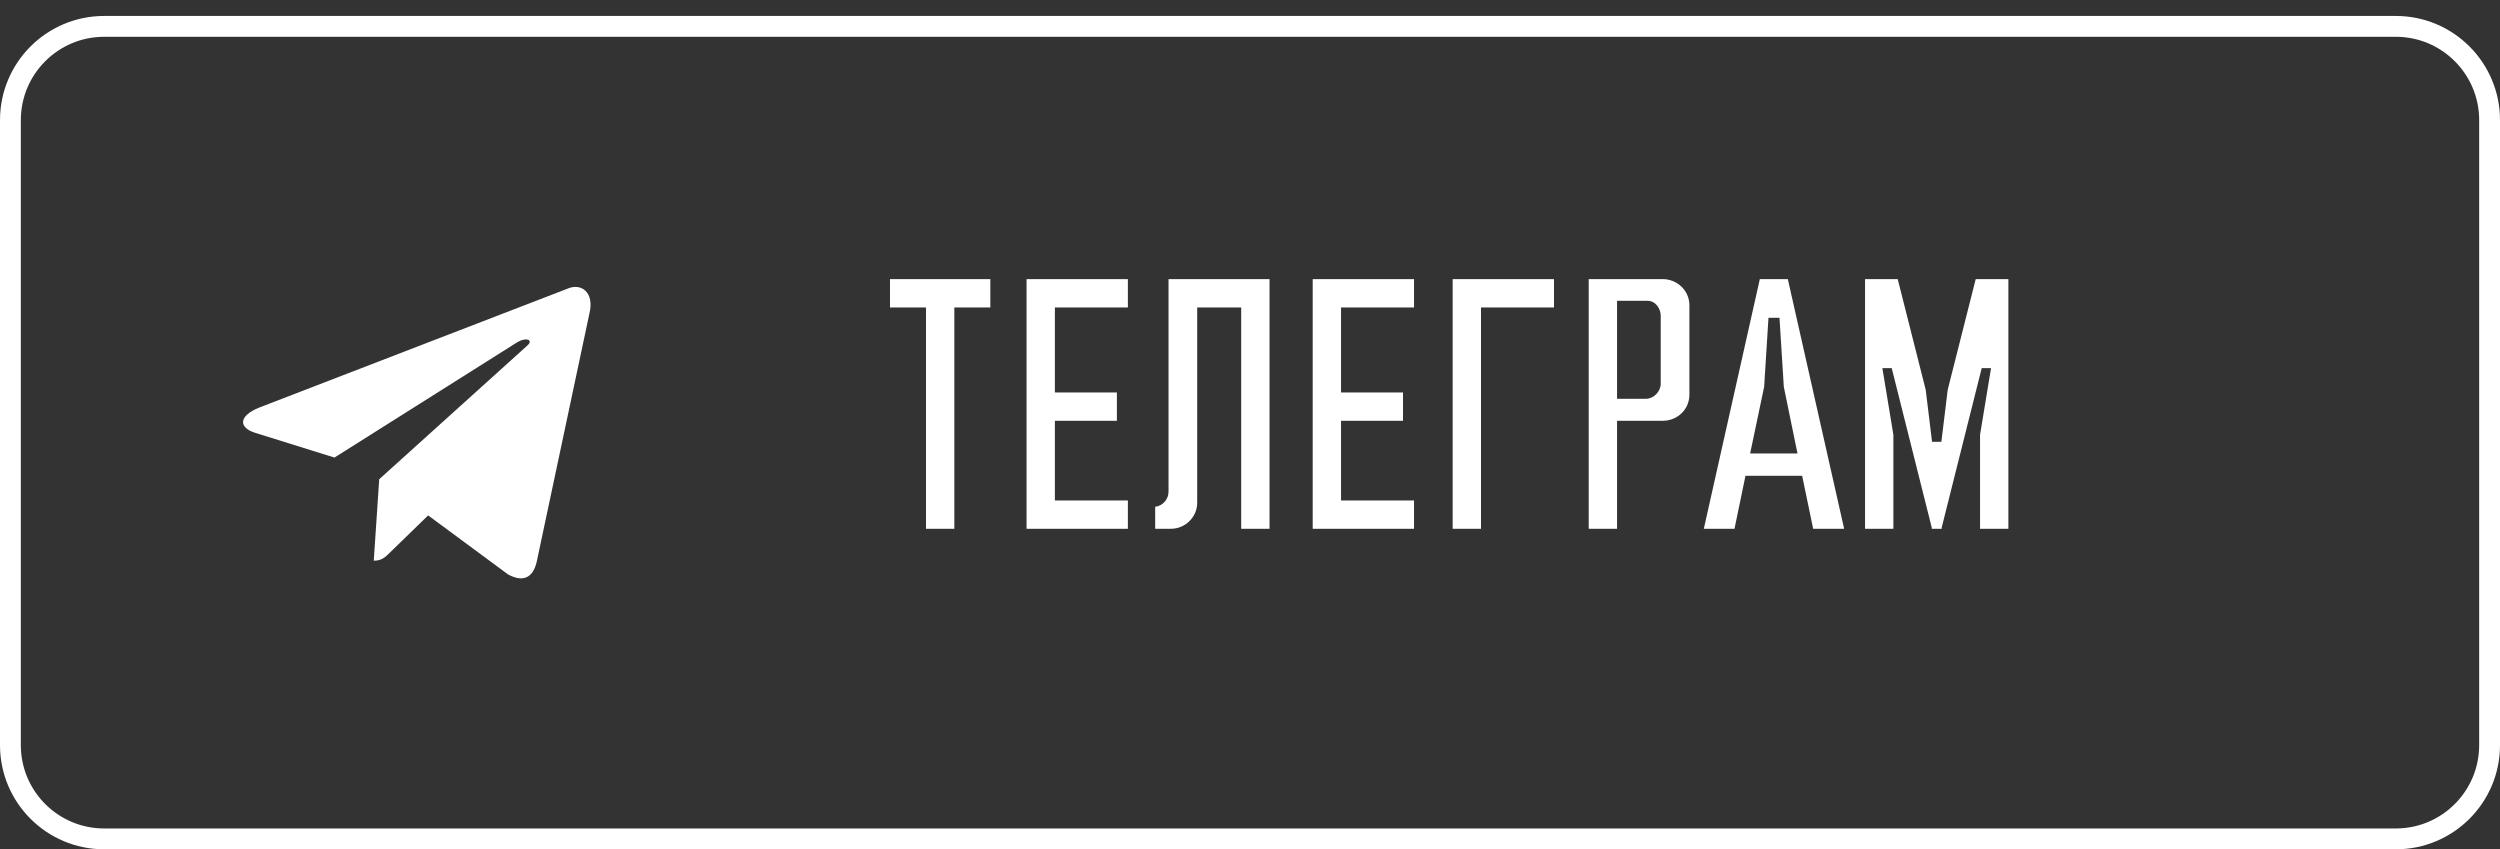
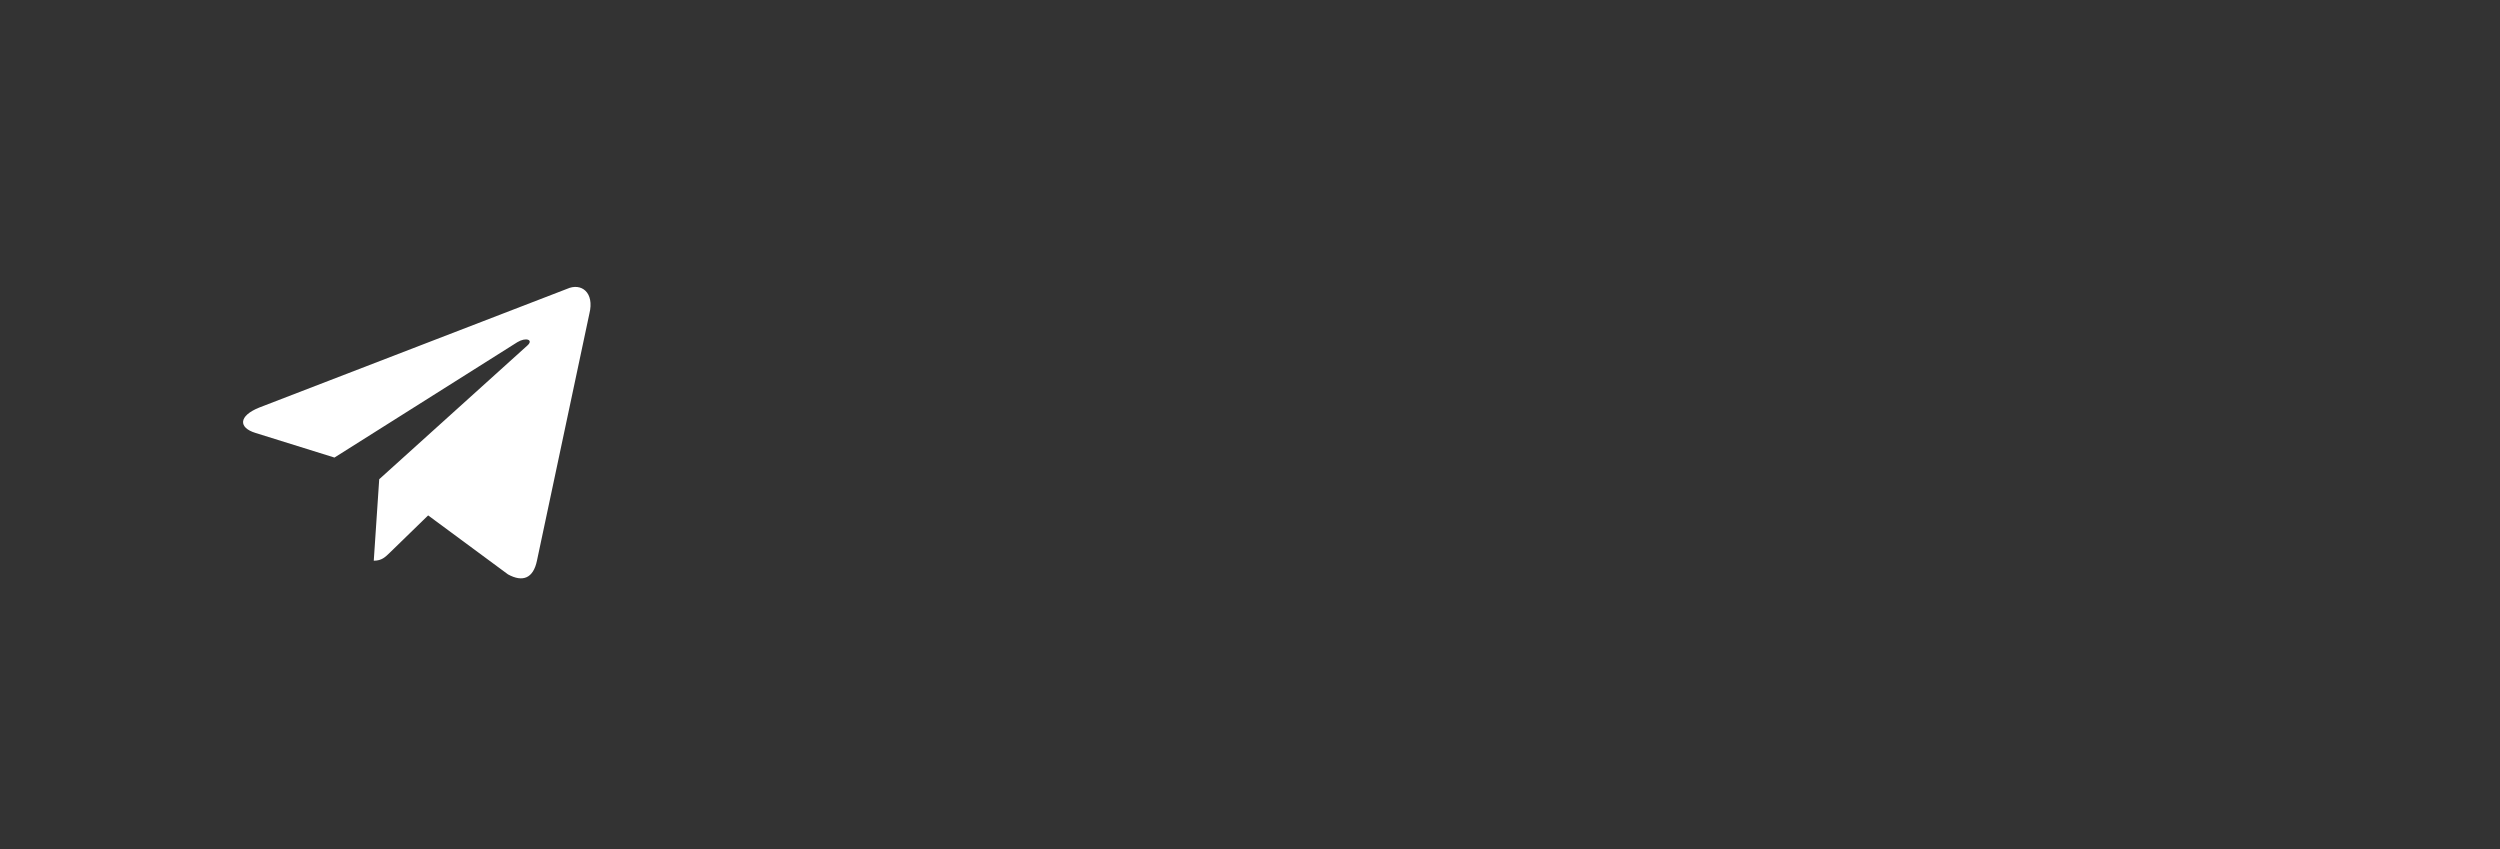
<svg xmlns="http://www.w3.org/2000/svg" width="156" height="53" viewBox="0 0 156 53" fill="none">
  <rect x="0" y="0" width="156" height="53" fill="#333333" stroke="none" />
-   <path d="M55.536 19.185H57.782V32.996H59.55V19.185H61.797V17.417H55.536V19.185ZM64.057 32.996H70.38V31.228H65.825V26.257H69.694V24.489H65.825V19.185H70.38V17.417H64.057V32.996ZM77.45 32.996H79.218V17.417H72.916V30.666C72.916 31.166 72.562 31.561 72.084 31.623V32.996H73.062C73.956 32.996 74.705 32.268 74.705 31.374V19.185H77.45V32.996ZM81.912 32.996H88.235V31.228H83.68V26.257H87.548V24.489H83.68V19.185H88.235V17.417H81.912V32.996ZM92.414 19.185H96.969V17.417H90.646V32.996H92.414V19.185ZM99.136 32.996H100.904V26.257H103.754C104.669 26.257 105.418 25.55 105.418 24.634V19.039C105.418 18.145 104.669 17.417 103.754 17.417H99.136V32.996ZM102.797 18.769C103.317 18.769 103.629 19.268 103.629 19.705V23.948C103.629 24.427 103.192 24.884 102.714 24.884H100.904V18.769H102.797ZM115.075 32.996L111.56 17.417H109.813L106.318 32.996H108.232L108.918 29.689H112.454L113.141 32.996H115.075ZM110.353 19.83H111.04L111.31 24.135L112.163 28.295H109.209L110.083 24.135L110.353 19.83ZM120.539 32.996H121.163V32.913L123.659 22.971H124.241L123.555 27.131V32.996H125.323V17.417H123.284L121.537 24.323L121.142 27.567H120.56L120.164 24.323L118.417 17.417H116.379V32.996H118.147V27.131L117.46 22.971H118.043L120.539 32.913V32.996Z" fill="white" />
-   <path d="M35.387 18.023L16.18 25.43C14.869 25.957 14.876 26.688 15.939 27.014L20.87 28.552L32.28 21.354C32.819 21.025 33.312 21.202 32.907 21.561L23.663 29.904H23.661L23.663 29.905L23.323 34.988C23.821 34.988 24.041 34.76 24.321 34.49L26.716 32.161L31.698 35.841C32.617 36.347 33.277 36.087 33.505 34.99L36.776 19.577C37.111 18.235 36.263 17.627 35.387 18.023Z" fill="white" />
-   <path d="M0.65 7.496C0.65 4.265 3.269 1.646 6.5 1.646H149.5C152.731 1.646 155.35 4.265 155.35 7.496V46.496C155.35 49.727 152.731 52.346 149.5 52.346H6.5C3.269 52.346 0.65 49.727 0.65 46.496V7.496Z" stroke="white" stroke-width="1.3" />
+   <path d="M35.387 18.023L16.18 25.43C14.869 25.957 14.876 26.688 15.939 27.014L20.87 28.552L32.28 21.354C32.819 21.025 33.312 21.202 32.907 21.561L23.663 29.904L23.663 29.905L23.323 34.988C23.821 34.988 24.041 34.76 24.321 34.49L26.716 32.161L31.698 35.841C32.617 36.347 33.277 36.087 33.505 34.99L36.776 19.577C37.111 18.235 36.263 17.627 35.387 18.023Z" fill="white" />
</svg>